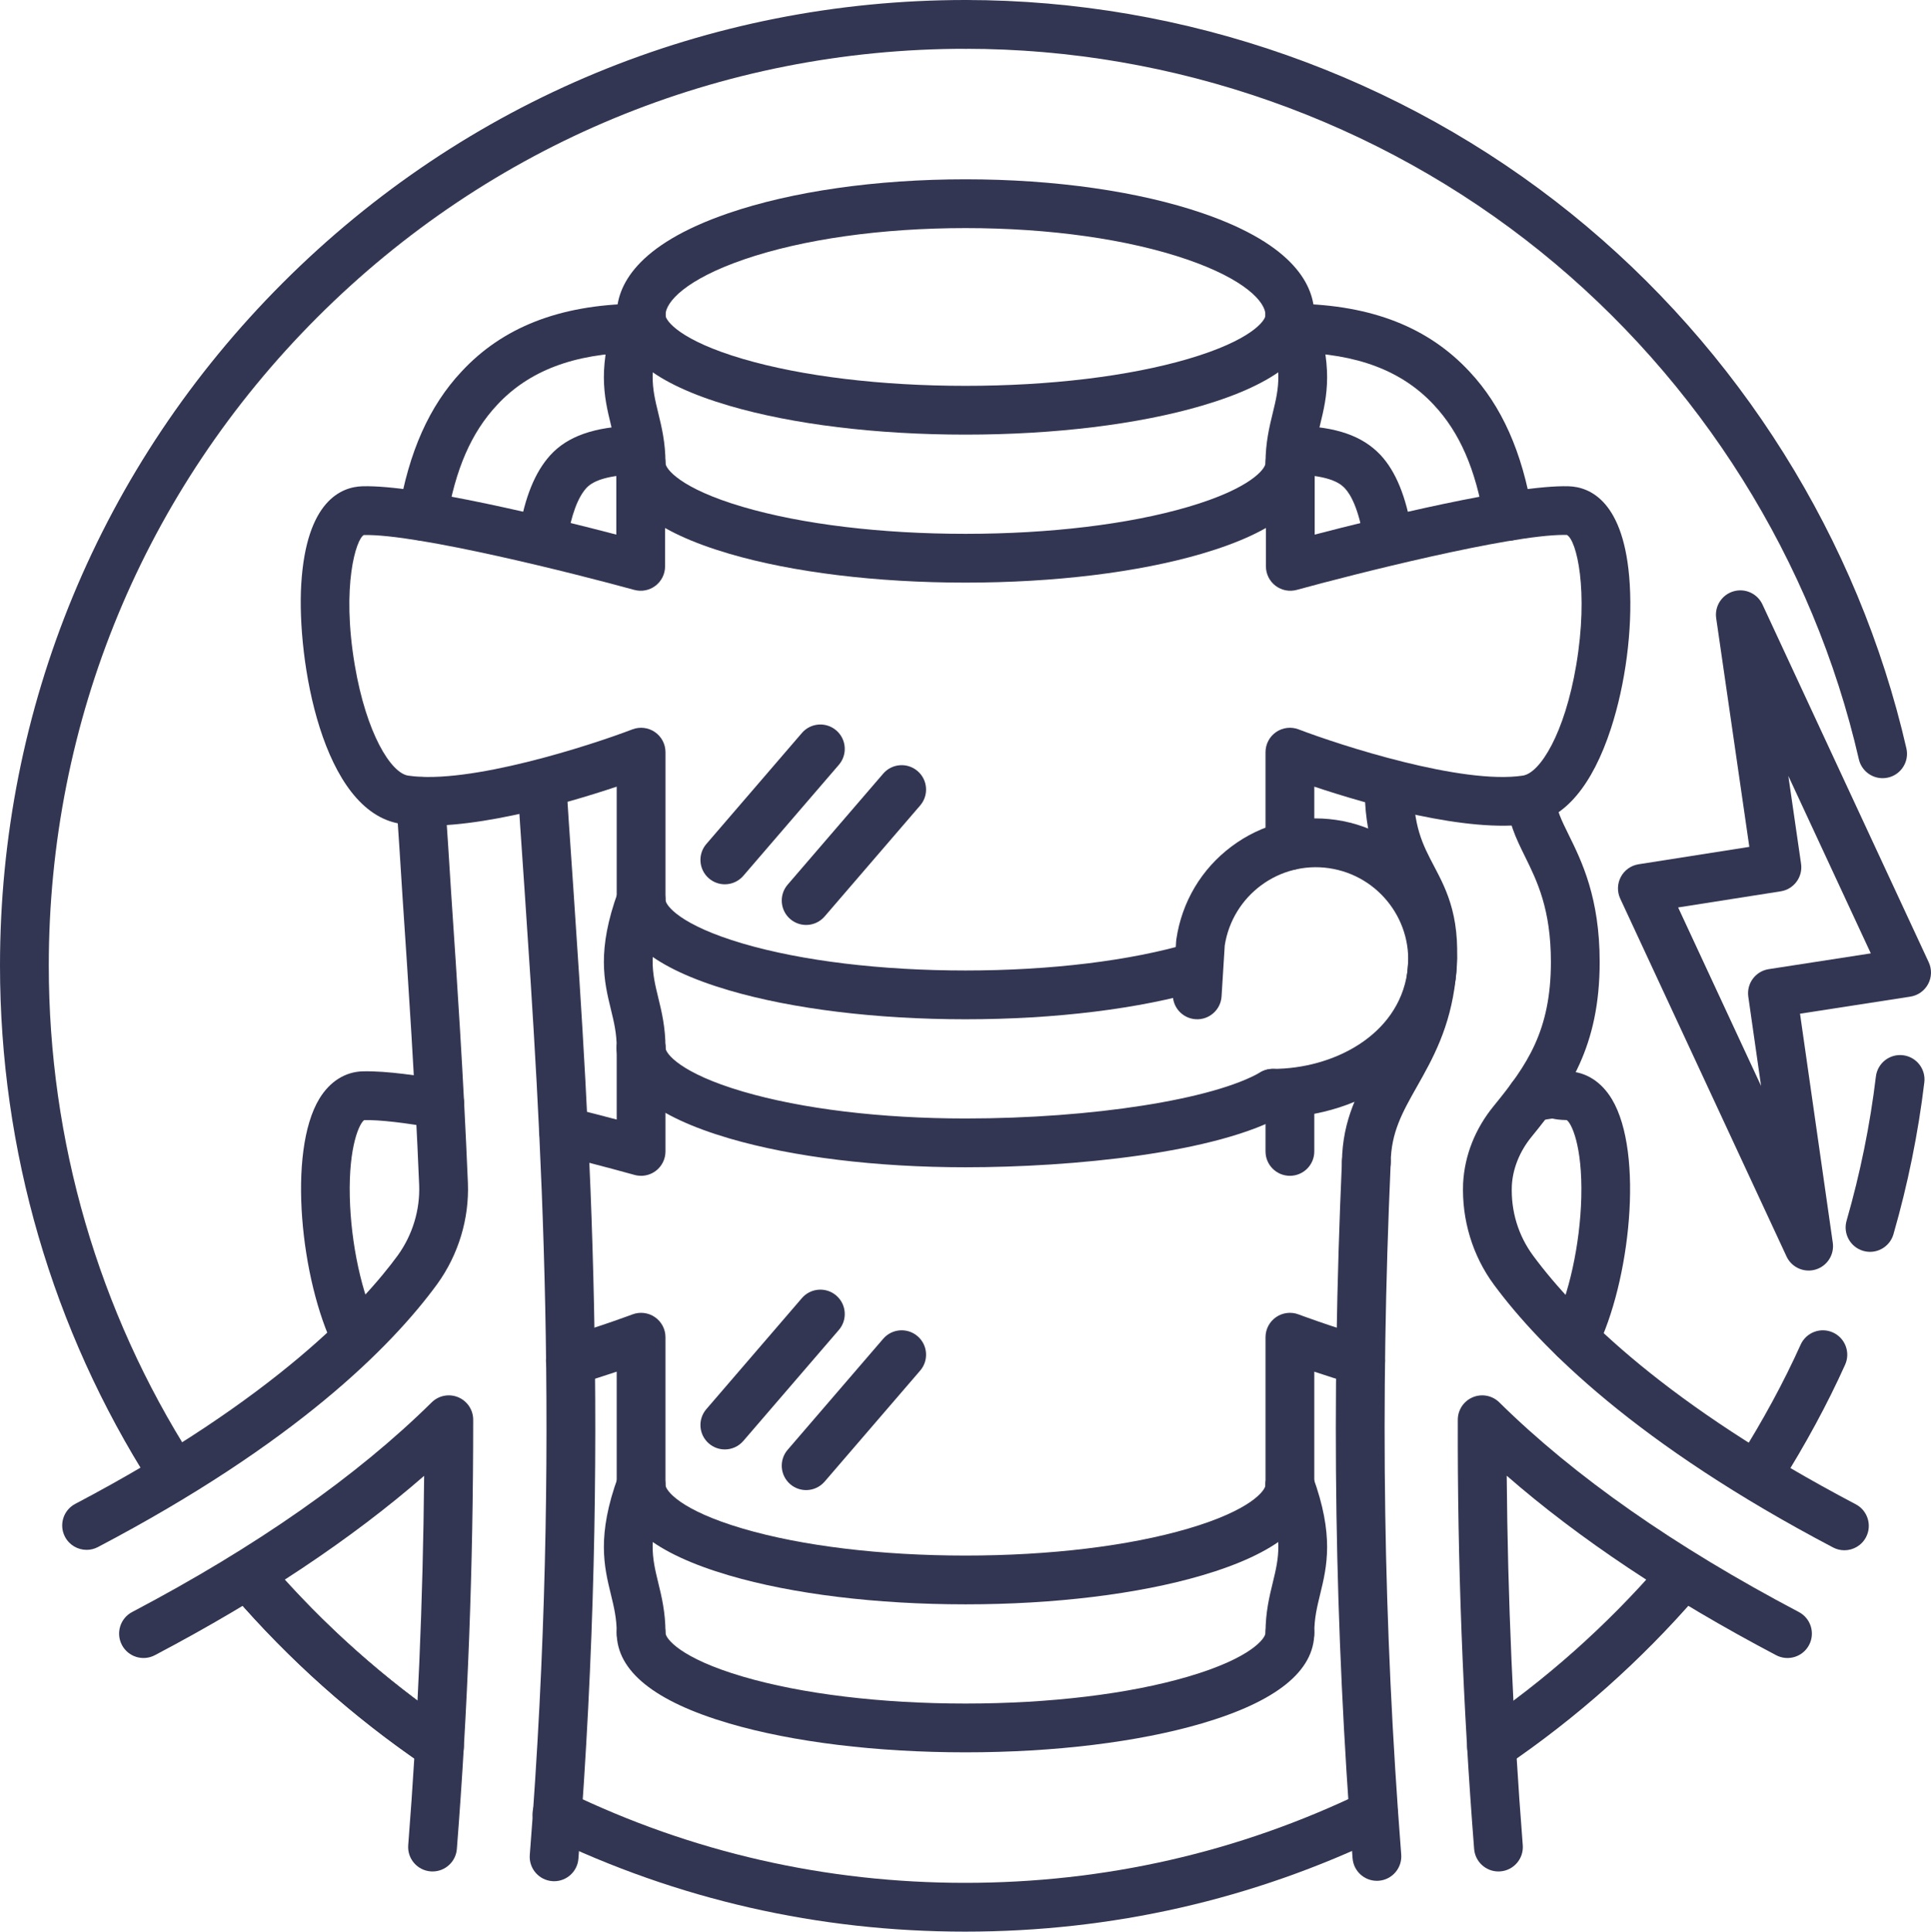
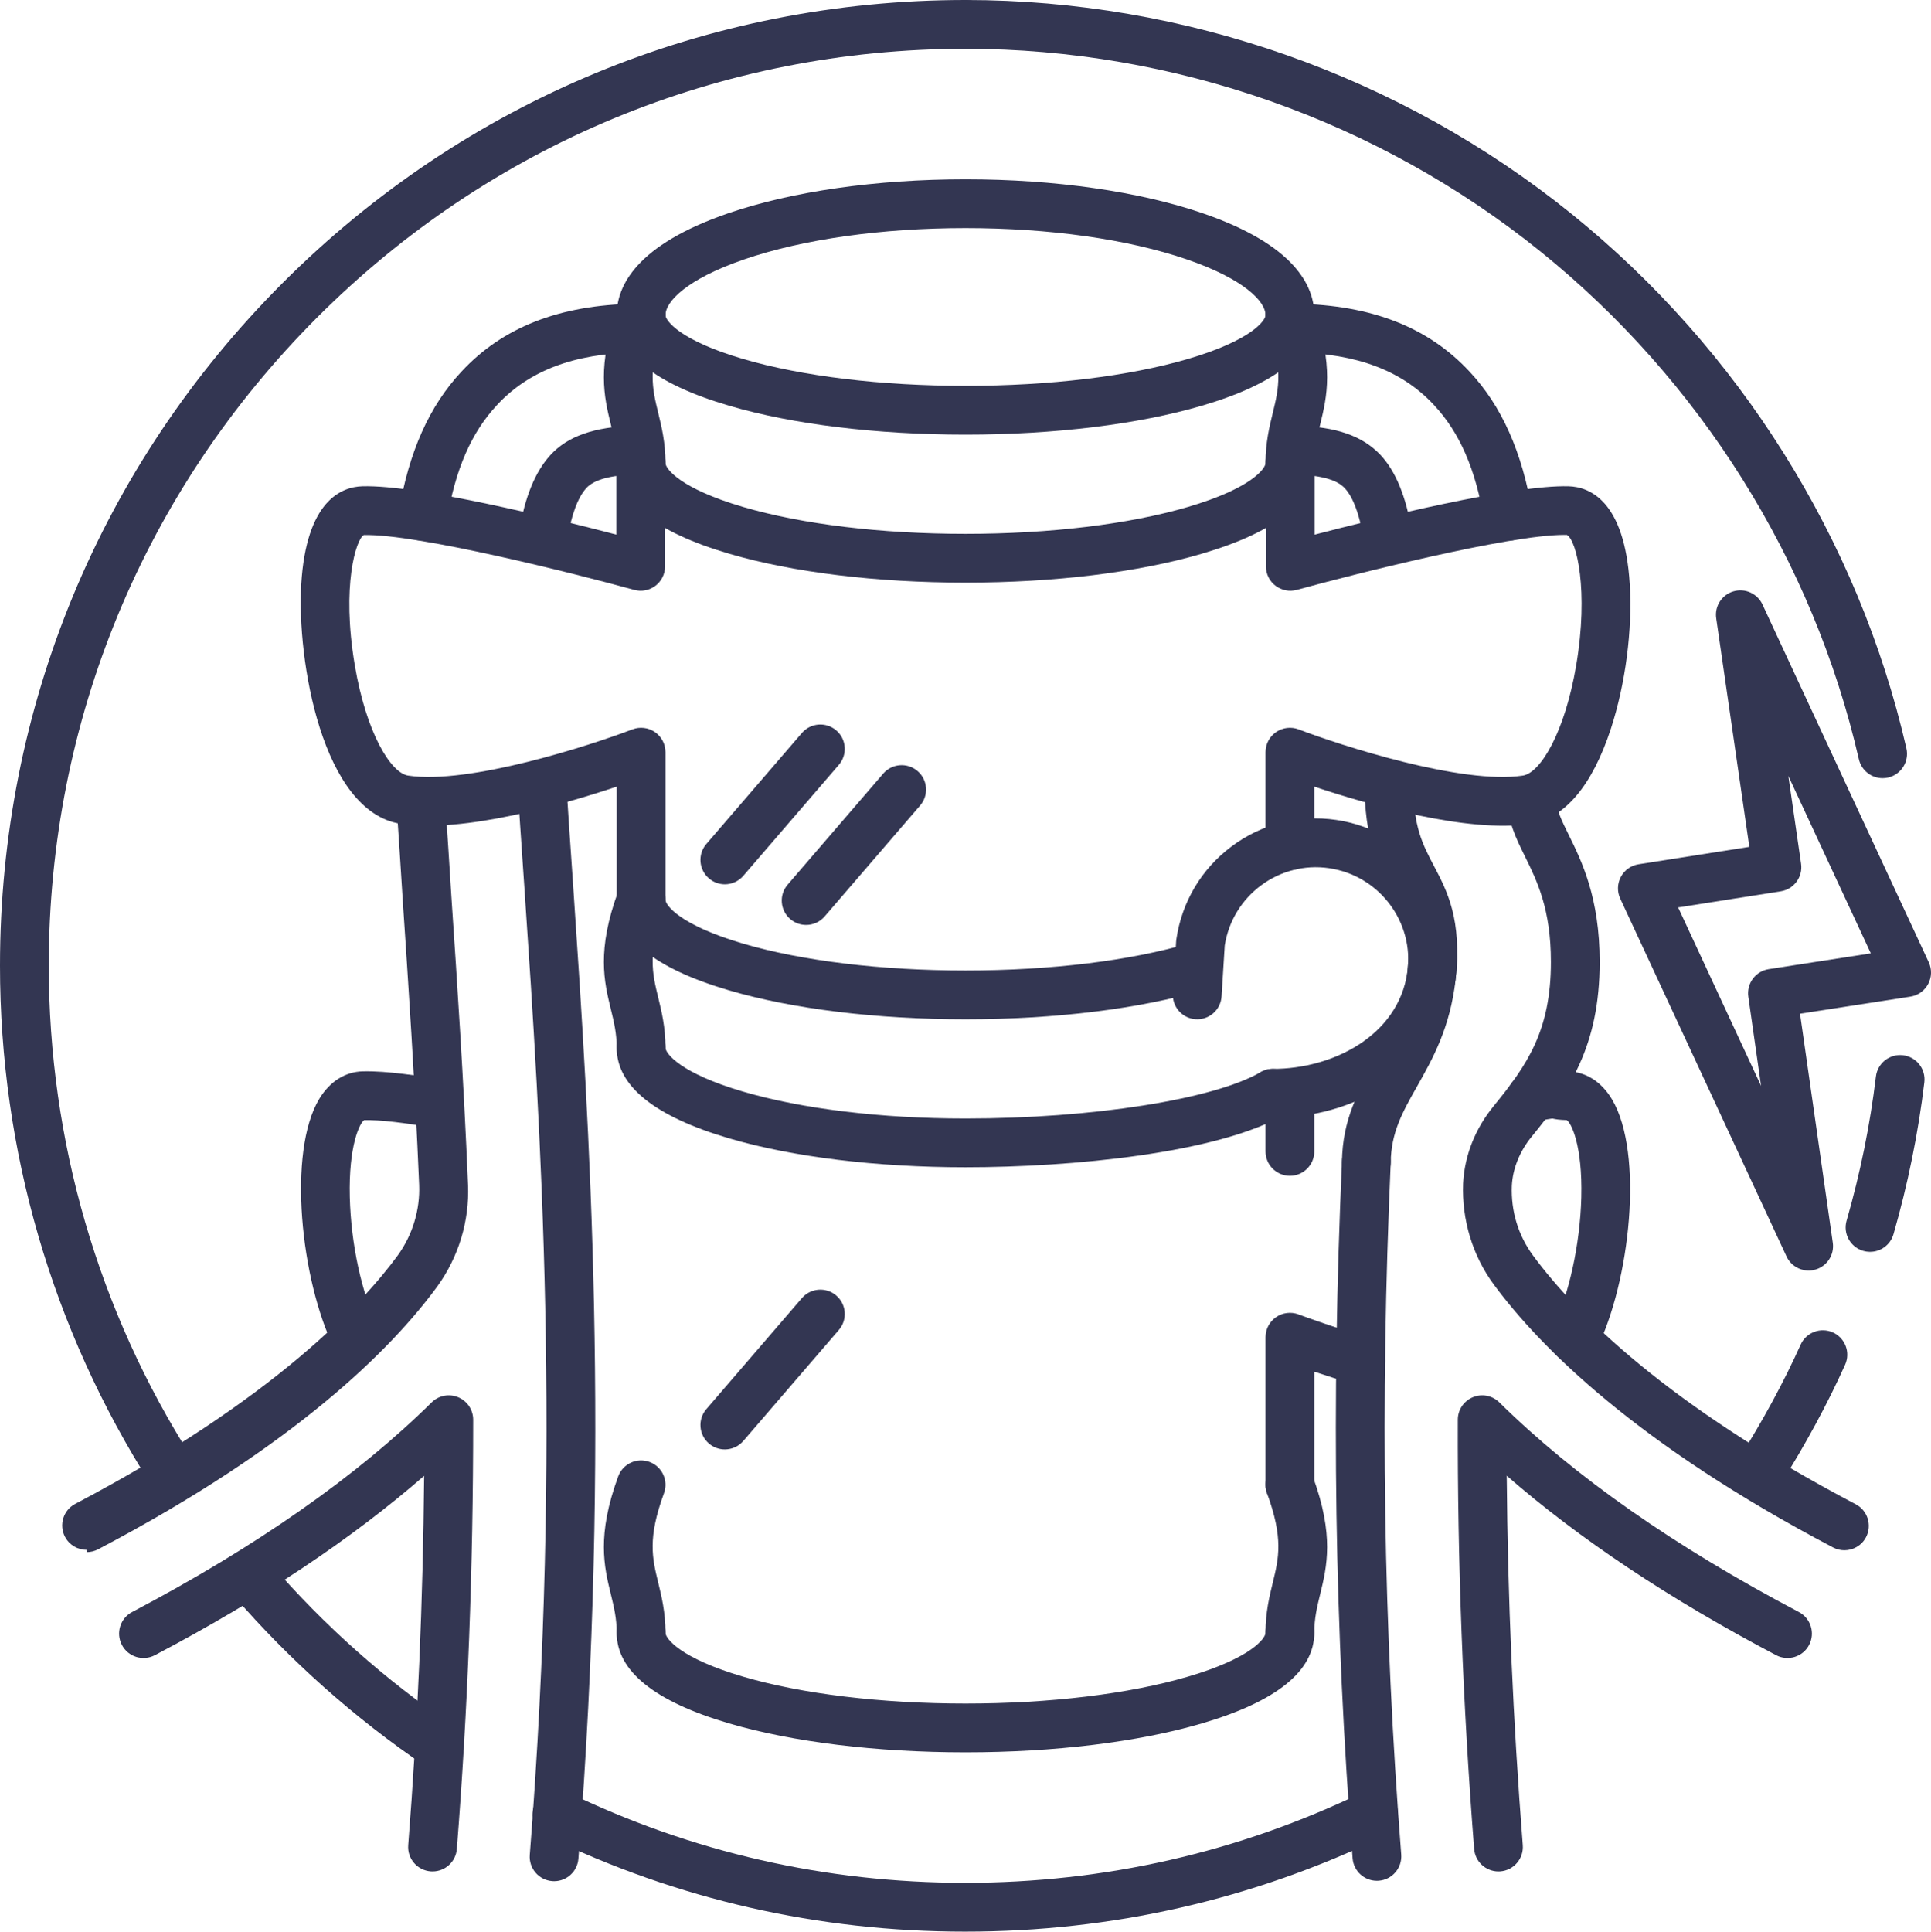
<svg xmlns="http://www.w3.org/2000/svg" id="uuid-7ce7ad6c-6643-4f90-b350-9ce36927ede0" data-name="Layer 2" viewBox="0 0 475 475.1">
  <g id="uuid-6e2439a3-a3f3-40e5-b312-2925eec38f4f" data-name="Layer 1">
    <g id="uuid-9ead6620-6278-4b30-994f-756e07db208f" data-name="Layer 7">
      <g>
        <path d="M108.094,435.502c-1.159,0-2.331-.336-3.362-1.036-17.497-11.869-33.4-26.014-47.269-42.038-2.168-2.506-1.895-6.295.61-8.464,2.507-2.169,6.296-1.895,8.464.61,13.184,15.234,28.3,28.679,44.931,39.962,2.742,1.86,3.457,5.591,1.597,8.333-1.16,1.711-3.048,2.633-4.971,2.633Z" style="fill: #333652;" />
        <path d="M237.399,475.1c-36.108,0-70.767-7.906-103.012-23.499-2.983-1.442-4.231-5.03-2.789-8.014,1.443-2.984,5.033-4.231,8.014-2.789,30.602,14.798,63.503,22.302,97.787,22.302,34.351,0,67.285-7.504,97.888-22.302,2.981-1.443,6.571-.195,8.014,2.789,1.442,2.983.194,6.571-2.789,8.014-32.245,15.593-66.938,23.499-103.112,23.499Z" style="fill: #333652;" />
-         <path d="M107.094,434.801c-1.165,0-2.342-.339-3.377-1.046-17.109-11.679-32.673-25.587-46.26-41.336-2.165-2.509-1.886-6.298.624-8.462,2.509-2.164,6.299-1.885,8.462.624,12.907,14.961,27.69,28.171,43.94,39.264,2.737,1.868,3.441,5.602,1.572,8.338-1.161,1.702-3.045,2.618-4.961,2.618Z" style="fill: #333652;" />
        <path d="M42.205,367.901c-1.981,0-3.92-.981-5.064-2.774C12.843,327.035,0,282.903,0,237.5c0-63.424,24.698-123.058,69.544-167.917C114.402,24.712,174.05,0,237.5,0c3.313,0,6,2.687,6,6s-2.687,6-6,6c-60.244,0-116.878,23.463-159.47,66.067C35.45,120.661,12,177.282,12,237.5c0,43.111,12.192,85.013,35.258,121.173,1.782,2.794.962,6.503-1.832,8.285-1,.638-2.117.942-3.221.942Z" style="fill: #333652;" />
        <g>
          <g>
            <g>
-               <path d="M157.699,289.2c-.542,0-1.087-.073-1.62-.223-.081-.023-8.247-2.309-18.922-4.953-3.217-.797-5.179-4.051-4.382-7.267.797-3.217,4.052-5.179,7.267-4.382,4.439,1.1,8.454,2.14,11.657,2.986v-17.561c0-3.313,2.687-6,6-6s6,2.687,6,6v25.399c0,1.878-.879,3.647-2.375,4.781-1.055.8-2.331,1.219-3.625,1.219Z" style="fill: #333652;" />
              <path d="M87.605,335.002c-2.214,0-4.343-1.23-5.388-3.35-8.249-16.749-11.562-48.373-3.666-61.403,2.574-4.248,6.377-6.644,10.707-6.746,5.966-.142,14.182,1.119,20.028,2.197,3.259.601,5.414,3.728,4.814,6.987-.6,3.259-3.728,5.419-6.987,4.814-7.342-1.353-13.733-2.087-17.523-2.003-1.103.697-3.856,6.267-3.543,18.932.285,11.582,2.943,23.814,6.936,31.92,1.464,2.973.241,6.569-2.731,8.034-.853.42-1.757.618-2.647.618Z" style="fill: #333652;" />
-               <path d="M237.5,394.6c-21.873,0-42.517-2.523-58.128-7.106-18.362-5.39-27.673-12.891-27.673-22.295v-27.826c-2.736.917-6.03,1.98-9.676,3.073-3.171.95-6.519-.85-7.471-4.023s.849-6.519,4.023-7.471c9.657-2.897,16.928-5.638,17-5.665,1.845-.697,3.913-.443,5.533.677,1.622,1.12,2.59,2.965,2.59,4.936v36.3c0,1.346,3.5,6.216,19.053,10.78,14.544,4.269,33.987,6.62,54.748,6.62s40.203-2.351,54.747-6.62c15.553-4.564,19.053-9.435,19.053-10.78,0-3.313,2.687-6,6-6s6,2.687,6,6c0,9.404-9.31,16.905-27.673,22.295-15.611,4.582-36.254,7.106-58.127,7.106Z" style="fill: #333652;" />
              <path d="M317.3,289.2c-3.313,0-6-2.687-6-6v-13.1c0-3.313,2.687-6,6-6s6,2.687,6,6v13.1c0,3.313-2.687,6-6,6Z" style="fill: #333652;" />
              <path d="M387.295,335.301c-.901,0-1.817-.204-2.679-.635-2.964-1.481-4.165-5.086-2.683-8.05,3.991-7.983,6.756-20.587,7.043-32.109.319-12.815-2.484-18.362-3.592-19.01-1.77-.044-2.778-.211-3.531-.387-.526.065-1.664.245-4.061.689-3.258.605-6.389-1.549-6.992-4.807-.604-3.259,1.549-6.389,4.807-6.992,5.462-1.013,6.721-1.162,8.872-.603.111.029.319.084,1.252.103,4.412.138,8.227,2.585,10.798,6.893,7.892,13.227,4.473,44.921-3.862,61.59-1.051,2.103-3.17,3.317-5.371,3.317Z" style="fill: #333652;" />
              <path d="M317.3,371.2c-3.313,0-6-2.687-6-6v-36.3c0-1.971.968-3.815,2.59-4.936,1.621-1.121,3.688-1.374,5.533-.677.072.027,7.343,2.768,17,5.665,3.175.952,4.976,4.297,4.023,7.471s-4.297,4.979-7.471,4.023c-3.646-1.094-6.939-2.156-9.676-3.073v27.826c0,3.313-2.687,6-6,6Z" style="fill: #333652;" />
            </g>
            <g>
              <path d="M237.5,250.7c-21.873,0-42.517-2.523-58.128-7.106-18.362-5.39-27.673-12.89-27.673-22.294v-27.815c-12.785,4.268-37.609,11.494-53.098,9.148-19.404-2.94-25.613-40.444-24.499-58.928,1.243-20.616,9.942-23.95,15.018-24.102,13.662-.408,47.285,7.914,62.48,11.884v-17.587c0-3.313,2.687-6,6-6s6,2.687,6,6v25.4c0,1.873-.875,3.639-2.364,4.773-1.49,1.136-3.424,1.508-5.231,1.011-14.084-3.883-53.462-13.831-66.526-13.487-1.861,1.004-5.521,12.413-2.206,32.005,2.841,16.783,8.884,26.523,13.126,27.165,14.941,2.263,44.879-7.44,55.157-11.37,1.844-.706,3.918-.458,5.545.661s2.599,2.968,2.599,4.942v36.3c0,1.346,3.5,6.215,19.053,10.78,14.544,4.269,33.987,6.619,54.748,6.619,20.977,0,40.613-2.398,55.294-6.752,3.173-.942,6.516.868,7.458,4.046.942,3.177-.869,6.516-4.046,7.458-15.758,4.674-36.606,7.248-58.706,7.248Z" style="fill: #333652;" />
              <path d="M317.3,214c-3.313,0-6-2.687-6-6v-23c0-1.975.973-3.823,2.599-4.942,1.627-1.119,3.702-1.367,5.545-.661,10.277,3.93,40.215,13.64,55.158,11.37,4.242-.643,10.284-10.382,13.125-27.164,3.098-18.307.108-30.763-2.296-32.032-.228-.006-.465-.01-.708-.01-13.543,0-51.868,9.71-65.731,13.524-1.805.497-3.739.121-5.229-1.013-1.489-1.135-2.363-2.9-2.363-4.772v-25.4c0-3.313,2.687-6,6-6s6,2.687,6,6v17.591c15.21-3.968,48.892-12.282,62.48-11.888,5.075.151,13.774,3.485,15.018,24.102.677,11.223-1.048,24.471-4.614,35.438-4.58,14.09-11.456,22.212-19.884,23.489-15.479,2.347-40.312-4.88-53.099-9.148v14.516c0,3.313-2.687,6-6,6Z" style="fill: #333652;" />
            </g>
            <path d="M237.5,143.3c-21.873,0-42.517-2.523-58.128-7.106-18.362-5.39-27.673-12.891-27.673-22.295,0-3.313,2.687-6,6-6s6,2.687,6,6c0,1.346,3.5,6.216,19.053,10.78,14.544,4.269,33.987,6.62,54.748,6.62s40.203-2.351,54.747-6.62c15.553-4.564,19.053-9.435,19.053-10.78,0-3.313,2.687-6,6-6s6,2.687,6,6c0,9.404-9.31,16.905-27.673,22.295-15.611,4.582-36.254,7.106-58.127,7.106Z" style="fill: #333652;" />
            <path d="M317.3,83.5c-3.313,0-6-2.686-6-6,0-3.252-5.058-8.789-19.312-13.688-14.468-4.973-33.818-7.711-54.487-7.711s-40.02,2.739-54.487,7.711c-14.256,4.9-19.314,10.436-19.314,13.688,0,3.314-2.687,6-6,6s-6-2.686-6-6c0-7.123,4.756-17.249,27.412-25.037,15.69-5.393,36.427-8.363,58.389-8.363s42.697,2.97,58.388,8.363c22.656,7.788,27.412,17.914,27.412,25.037,0,3.314-2.687,6-6,6Z" style="fill: #333652;" />
            <path d="M237.5,287.1c-21.873,0-42.517-2.523-58.128-7.106-18.362-5.39-27.673-12.891-27.673-22.295,0-3.313,2.687-6,6-6s6,2.687,6,6c0,1.346,3.5,6.216,19.053,10.78,14.544,4.269,33.987,6.62,54.748,6.62,31.181,0,61.03-4.684,72.589-11.39,2.866-1.663,6.538-.686,8.2,2.179,1.663,2.866.688,6.537-2.179,8.2-16.551,9.604-52.69,13.011-78.61,13.011Z" style="fill: #333652;" />
            <path d="M313.1,274.9c-3.313,0-6-2.687-6-6s2.687-6,6-6c14.707,0,30.787-8.13,33.063-23.669,1.809-12.35-6.819-23.876-19.232-25.694-12.279-1.797-23.732,6.711-25.659,19l-.783,12.537c-.206,3.307-3.068,5.82-6.362,5.614-3.308-.207-5.821-3.056-5.614-6.362l.8-12.8c.011-.166.027-.331.052-.495,1.345-9.181,6.162-17.289,13.565-22.833,7.422-5.559,16.565-7.878,25.741-6.534,18.961,2.777,32.135,20.41,29.367,39.306-2.88,19.661-21.778,33.931-44.937,33.931Z" style="fill: #333652;" />
            <path d="M237.5,106.9c-21.873,0-42.517-2.523-58.128-7.106-18.362-5.39-27.673-12.891-27.673-22.294,0-3.314,2.687-6,6-6s6,2.686,6,6c0,1.346,3.5,6.216,19.053,10.781,14.544,4.269,33.987,6.619,54.748,6.619s40.203-2.351,54.747-6.619c15.553-4.565,19.053-9.435,19.053-10.781,0-3.314,2.687-6,6-6s6,2.686,6,6c0,9.404-9.31,16.905-27.673,22.294-15.611,4.582-36.254,7.106-58.127,7.106Z" style="fill: #333652;" />
            <path d="M237.5,431c-21.873,0-42.517-2.523-58.128-7.106-18.362-5.39-27.673-12.891-27.673-22.295,0-3.313,2.687-6,6-6s6,2.687,6,6c0,1.346,3.5,6.216,19.053,10.78,14.544,4.269,33.987,6.62,54.748,6.62s40.203-2.351,54.747-6.62c15.553-4.564,19.053-9.435,19.053-10.78,0-3.313,2.687-6,6-6s6,2.687,6,6c0,9.404-9.31,16.905-27.673,22.295-15.611,4.582-36.254,7.106-58.127,7.106Z" style="fill: #333652;" />
            <path d="M317.3,407.6c-3.313,0-6-2.687-6-6,0-5.019.948-8.908,1.784-12.341,1.481-6.076,2.651-10.875-1.419-21.998-1.139-3.111.461-6.558,3.573-7.696,3.11-1.14,6.558.462,7.696,3.573,5.323,14.546,3.456,22.205,1.809,28.964-.774,3.177-1.443,5.921-1.443,9.498,0,3.313-2.687,6-6,6Z" style="fill: #333652;" />
            <path d="M317.3,119.9c-3.313,0-6-2.687-6-6,0-5.019.948-8.908,1.785-12.341,1.48-6.075,2.65-10.875-1.42-21.997-1.139-3.112.461-6.558,3.572-7.697,3.114-1.136,6.559.461,7.697,3.573,5.323,14.546,3.456,22.206,1.809,28.964-.774,3.177-1.443,5.921-1.443,9.498,0,3.313-2.687,6-6,6Z" style="fill: #333652;" />
            <path d="M157.699,407.6c-3.313,0-6-2.687-6-6,0-3.577-.669-6.321-1.443-9.498-1.647-6.759-3.515-14.418,1.809-28.964,1.139-3.111,4.589-4.713,7.696-3.573,3.112,1.139,4.712,4.585,3.573,7.696-4.07,11.123-2.9,15.922-1.419,21.998.836,3.433,1.784,7.321,1.784,12.341,0,3.313-2.687,6-6,6Z" style="fill: #333652;" />
            <path d="M157.699,119.9c-3.313,0-6-2.687-6-6,0-3.577-.669-6.321-1.443-9.498-1.647-6.758-3.515-14.418,1.809-28.964,1.139-3.111,4.584-4.71,7.697-3.573,3.111,1.139,4.711,4.585,3.572,7.697-4.07,11.122-2.9,15.922-1.42,21.997.837,3.433,1.785,7.321,1.785,12.341,0,3.313-2.687,6-6,6Z" style="fill: #333652;" />
            <path d="M157.699,263.7c-3.313,0-6-2.687-6-6,0-3.577-.669-6.321-1.443-9.498-1.647-6.758-3.515-14.418,1.809-28.964,1.139-3.11,4.584-4.712,7.697-3.572,3.111,1.139,4.711,4.585,3.572,7.697-4.07,11.121-2.9,15.921-1.419,21.997.836,3.432,1.784,7.321,1.784,12.34,0,3.313-2.687,6-6,6Z" style="fill: #333652;" />
          </g>
          <path d="M178.297,217.5c-1.386,0-2.778-.477-3.911-1.453-2.512-2.161-2.795-5.95-.633-8.461l23.5-27.301c2.162-2.512,5.949-2.795,8.461-.633,2.512,2.161,2.795,5.95.633,8.461l-23.5,27.301c-1.187,1.379-2.863,2.086-4.55,2.086Z" style="fill: #333652;" />
          <path d="M198.297,227.5c-1.386,0-2.778-.477-3.911-1.453-2.512-2.161-2.795-5.95-.633-8.461l23.5-27.301c2.162-2.511,5.949-2.795,8.461-.633,2.512,2.161,2.795,5.95.633,8.461l-23.5,27.301c-1.187,1.379-2.863,2.086-4.55,2.086Z" style="fill: #333652;" />
          <path d="M178.297,356.5c-1.386,0-2.778-.477-3.911-1.453-2.512-2.161-2.795-5.95-.633-8.461l23.5-27.301c2.162-2.511,5.949-2.795,8.461-.633,2.512,2.161,2.795,5.95.633,8.461l-23.5,27.301c-1.187,1.379-2.863,2.086-4.55,2.086Z" style="fill: #333652;" />
-           <path d="M198.297,366.5c-1.386,0-2.778-.477-3.911-1.453-2.512-2.161-2.795-5.95-.633-8.461l23.5-27.301c2.162-2.512,5.949-2.795,8.461-.633,2.512,2.161,2.795,5.95.633,8.461l-23.5,27.301c-1.187,1.379-2.863,2.086-4.55,2.086Z" style="fill: #333652;" />
        </g>
-         <path d="M136.307,462.7c-.158,0-.317-.006-.477-.019-3.304-.26-5.771-3.148-5.511-6.452,7.936-100.891,2.62-179.555-1.262-236.992l-.427-6.233c-.476-6.915-.925-13.446-1.318-19.833-.204-3.308,2.312-6.154,5.618-6.358,3.314-.209,6.154,2.311,6.358,5.618.392,6.346.84,12.857,1.313,19.751l.428,6.246c3.906,57.808,9.257,136.977,1.252,238.743-.247,3.144-2.875,5.529-5.975,5.529ZM106.406,460.3c-.158,0-.316-.006-.477-.019-3.304-.26-5.771-3.147-5.512-6.451,2.337-29.764,3.627-59.612,3.918-90.841-17.81,15.521-40.026,30.322-66.241,44.12-2.932,1.542-6.561.417-8.104-2.515-1.543-2.933-.417-6.561,2.515-8.104,30.481-16.043,55.27-33.391,73.68-51.562,1.723-1.699,4.298-2.198,6.529-1.266,2.232.934,3.686,3.116,3.686,5.536,0,36.607-1.315,71.14-4.019,105.57-.247,3.144-2.874,5.53-5.975,5.53ZM21.305,381.201c-2.157,0-4.242-1.167-5.316-3.21-1.541-2.933-.413-6.561,2.521-8.102,48.956-25.729,70.728-49.344,79.348-61.13,3.621-5.021,5.493-11.183,5.248-17.319-1.086-26.179-2.663-49.609-4.054-70.282l-.037-.555c-.499-8.084-1.003-15.843-1.5-23.092-.227-3.306,2.271-6.17,5.576-6.396,3.316-.211,6.17,2.271,6.396,5.576.498,7.276,1.004,15.062,1.502,23.14l.035.521c1.397,20.745,2.978,44.258,4.071,70.6.352,8.815-2.322,17.641-7.529,24.859-11.302,15.453-34.935,39.19-83.475,64.701-.891.468-1.845.69-2.786.69ZM133.606,137.801c-.327,0-.659-.027-.993-.083-3.269-.545-5.477-3.636-4.932-6.904,1.429-8.572,3.94-14.737,7.679-18.85,4.247-4.672,10.815-6.979,20.667-7.263.059-.001.117-.002.175-.002,3.234,0,5.901,2.574,5.994,5.828.096,3.312-2.513,6.074-5.825,6.17-6.197.177-10.278,1.301-12.132,3.339-2.109,2.32-3.698,6.61-4.722,12.75-.489,2.935-3.031,5.015-5.911,5.015ZM104.007,133.001c-.327,0-.659-.027-.993-.083-3.269-.544-5.477-3.636-4.932-6.904,2.473-14.842,7.522-26.164,15.438-34.615,10.109-10.896,24.041-16.365,42.571-16.698,3.317-.073,6.047,2.578,6.106,5.891.06,3.313-2.578,6.048-5.892,6.106-15.093.272-26.218,4.485-34.009,12.883-6.352,6.781-10.279,15.801-12.38,28.405-.488,2.935-3.031,5.015-5.911,5.015Z" style="fill: #333652;" />
-         <path d="M366.905,435.502c-1.923,0-3.811-.922-4.971-2.633-1.86-2.742-1.145-6.474,1.597-8.333,16.631-11.282,31.748-24.727,44.932-39.962,2.167-2.505,5.957-2.779,8.464-.61,2.505,2.169,2.778,5.958.61,8.464-13.869,16.025-29.773,30.169-47.27,42.038-1.031.7-2.203,1.036-3.362,1.036Z" style="fill: #333652;" />
+         <path d="M136.307,462.7c-.158,0-.317-.006-.477-.019-3.304-.26-5.771-3.148-5.511-6.452,7.936-100.891,2.62-179.555-1.262-236.992l-.427-6.233c-.476-6.915-.925-13.446-1.318-19.833-.204-3.308,2.312-6.154,5.618-6.358,3.314-.209,6.154,2.311,6.358,5.618.392,6.346.84,12.857,1.313,19.751l.428,6.246c3.906,57.808,9.257,136.977,1.252,238.743-.247,3.144-2.875,5.529-5.975,5.529ZM106.406,460.3c-.158,0-.316-.006-.477-.019-3.304-.26-5.771-3.147-5.512-6.451,2.337-29.764,3.627-59.612,3.918-90.841-17.81,15.521-40.026,30.322-66.241,44.12-2.932,1.542-6.561.417-8.104-2.515-1.543-2.933-.417-6.561,2.515-8.104,30.481-16.043,55.27-33.391,73.68-51.562,1.723-1.699,4.298-2.198,6.529-1.266,2.232.934,3.686,3.116,3.686,5.536,0,36.607-1.315,71.14-4.019,105.57-.247,3.144-2.874,5.53-5.975,5.53ZM21.305,381.201c-2.157,0-4.242-1.167-5.316-3.21-1.541-2.933-.413-6.561,2.521-8.102,48.956-25.729,70.728-49.344,79.348-61.13,3.621-5.021,5.493-11.183,5.248-17.319-1.086-26.179-2.663-49.609-4.054-70.282c-.499-8.084-1.003-15.843-1.5-23.092-.227-3.306,2.271-6.17,5.576-6.396,3.316-.211,6.17,2.271,6.396,5.576.498,7.276,1.004,15.062,1.502,23.14l.035.521c1.397,20.745,2.978,44.258,4.071,70.6.352,8.815-2.322,17.641-7.529,24.859-11.302,15.453-34.935,39.19-83.475,64.701-.891.468-1.845.69-2.786.69ZM133.606,137.801c-.327,0-.659-.027-.993-.083-3.269-.545-5.477-3.636-4.932-6.904,1.429-8.572,3.94-14.737,7.679-18.85,4.247-4.672,10.815-6.979,20.667-7.263.059-.001.117-.002.175-.002,3.234,0,5.901,2.574,5.994,5.828.096,3.312-2.513,6.074-5.825,6.17-6.197.177-10.278,1.301-12.132,3.339-2.109,2.32-3.698,6.61-4.722,12.75-.489,2.935-3.031,5.015-5.911,5.015ZM104.007,133.001c-.327,0-.659-.027-.993-.083-3.269-.544-5.477-3.636-4.932-6.904,2.473-14.842,7.522-26.164,15.438-34.615,10.109-10.896,24.041-16.365,42.571-16.698,3.317-.073,6.047,2.578,6.106,5.891.06,3.313-2.578,6.048-5.892,6.106-15.093.272-26.218,4.485-34.009,12.883-6.352,6.781-10.279,15.801-12.38,28.405-.488,2.935-3.031,5.015-5.911,5.015Z" style="fill: #333652;" />
        <path d="M370.993,133.001c-2.881,0-5.422-2.08-5.911-5.015-2.102-12.606-6.029-21.625-12.361-28.384-7.811-8.419-18.936-12.633-34.028-12.903-3.313-.06-5.951-2.794-5.892-6.107.059-3.313,2.768-5.966,6.106-5.891,18.53.333,32.462,5.801,42.591,16.718,7.896,8.428,12.946,19.751,15.42,34.595.545,3.269-1.663,6.36-4.932,6.904-.334.056-.666.083-.993.083Z" style="fill: #333652;" />
        <path d="M341.393,137.801c-2.881,0-5.422-2.08-5.911-5.015-1.293-7.754-3.247-11.177-4.659-12.682-.794-.833-3-3.144-12.194-3.408-3.312-.095-5.921-2.856-5.825-6.169.095-3.312,2.833-5.922,6.169-5.825,9.769.279,16.112,2.486,20.568,7.155,3.791,4.043,6.323,10.23,7.777,18.956.545,3.269-1.663,6.359-4.932,6.904-.334.056-.666.083-.993.083Z" style="fill: #333652;" />
        <path d="M444.898,312.502c-2.283,0-4.436-1.31-5.44-3.472l-40.899-88c-.794-1.709-.739-3.69.147-5.353s2.502-2.812,4.362-3.104l27.243-4.279-8.149-56.233c-.428-2.946,1.371-5.761,4.225-6.61,2.851-.851,5.899.52,7.154,3.221l40.9,88c.795,1.711.739,3.696-.15,5.359s-2.511,2.812-4.375,3.1l-27.136,4.194,8.059,56.327c.422,2.945-1.38,5.755-4.231,6.602-.567.168-1.143.249-1.709.249ZM412.797,223.192l20.403,43.899-3.14-21.941c-.466-3.254,1.774-6.277,5.023-6.779l25.11-3.881-20.287-43.649,3.13,21.6c.472,3.252-1.76,6.277-5.006,6.788l-25.234,3.964Z" style="fill: #333652;" />
        <path d="M338.692,462.6c-3.103,0-5.731-2.39-5.976-5.535-4.433-57.044-5.263-111.548-2.611-171.529.146-3.312,2.991-5.879,6.259-5.729,3.311.146,5.876,2.948,5.729,6.259-2.629,59.483-1.807,113.524,2.588,170.07.256,3.304-2.214,6.19-5.518,6.447-.158.012-.315.018-.472.018Z" style="fill: #333652;" />
        <path d="M336.101,291.9h-.068c-3.313-.037-5.97-2.754-5.933-6.067.118-10.529,4.124-17.615,7.998-24.467,3.59-6.35,6.979-12.346,8.039-21.832,1.205-11.023-1.1-15.401-4.018-20.944-3.085-5.86-6.582-12.502-6.42-25.862.04-3.288,2.719-5.927,5.998-5.927h.075c3.313.041,5.967,2.76,5.927,6.073-.126,10.316,2.268,14.862,5.038,20.126,3.25,6.172,6.933,13.167,5.327,27.852-1.333,11.938-5.683,19.632-9.521,26.419-3.555,6.286-6.361,11.252-6.444,18.696-.037,3.29-2.717,5.933-5.999,5.933Z" style="fill: #333652;" />
        <path d="M368.593,460.3c-3.101,0-5.728-2.387-5.975-5.53-2.775-35.338-4.127-70.862-4.019-105.589.008-2.416,1.464-4.593,3.694-5.521,2.231-.931,4.801-.428,6.521,1.269,18.411,18.172,43.201,35.52,73.68,51.562,2.932,1.543,4.058,5.172,2.515,8.104-1.544,2.932-5.174,4.057-8.104,2.515-26.227-13.805-48.455-28.616-66.272-44.148.239,30.001,1.563,60.505,3.948,90.868.26,3.304-2.208,6.191-5.512,6.451-.16.013-.318.019-.477.019Z" style="fill: #333652;" />
        <path d="M453.694,381.301c-.941,0-1.895-.222-2.786-.69-48.203-25.334-71.978-49.139-83.435-64.647-5.236-7.098-7.923-15.94-7.568-24.902.362-6.901,2.972-13.466,7.551-19.062,8.222-10.068,14.044-18.505,14.044-35.4,0-13.013-3.4-19.91-6.4-25.995-2.211-4.485-4.3-8.722-4.3-14.104,0-3.313,2.687-6,6-6s6,2.687,6,6c0,2.585,1.285,5.191,3.062,8.798,3.224,6.538,7.638,15.491,7.638,31.302,0,20.786-7.587,31.77-16.753,42.995-2.911,3.559-4.635,7.825-4.854,12.021-.248,6.26,1.562,12.242,5.235,17.222,10.709,14.496,33.172,36.875,79.362,61.151,2.934,1.542,4.061,5.17,2.521,8.102-1.074,2.043-3.159,3.21-5.316,3.21Z" style="fill: #333652;" />
        <path d="M432.794,368.002c-1.094,0-2.2-.299-3.193-.926-2.804-1.767-3.644-5.472-1.876-8.274,5.971-9.473,11.086-18.915,15.203-28.064,1.359-3.021,4.91-4.369,7.934-3.01,3.022,1.36,4.369,4.912,3.01,7.934-4.346,9.657-9.727,19.596-15.996,29.538-1.141,1.81-3.089,2.802-5.081,2.802Z" style="fill: #333652;" />
        <path d="M460.003,307.902c-.55,0-1.109-.076-1.664-.236-3.184-.917-5.021-4.242-4.104-7.427,3.358-11.658,5.784-23.586,7.208-35.453.395-3.291,3.388-5.641,6.672-5.242,3.29.395,5.638,3.382,5.242,6.672-1.5,12.505-4.055,25.069-7.591,37.346-.758,2.629-3.157,4.341-5.763,4.341Z" style="fill: #333652;" />
        <path d="M463.095,191.401c-2.734,0-5.204-1.88-5.843-4.657-11.229-48.863-39.042-93.215-78.318-124.885-39.872-32.152-90.102-49.858-141.434-49.858-3.313,0-6-2.687-6-6s2.687-6,6-6c54.063,0,106.968,18.651,148.966,52.517,41.361,33.352,70.653,80.066,82.481,131.539.742,3.229-1.274,6.449-4.504,7.191-.452.103-.904.153-1.349.153Z" style="fill: #333652;" />
      </g>
    </g>
  </g>
</svg>